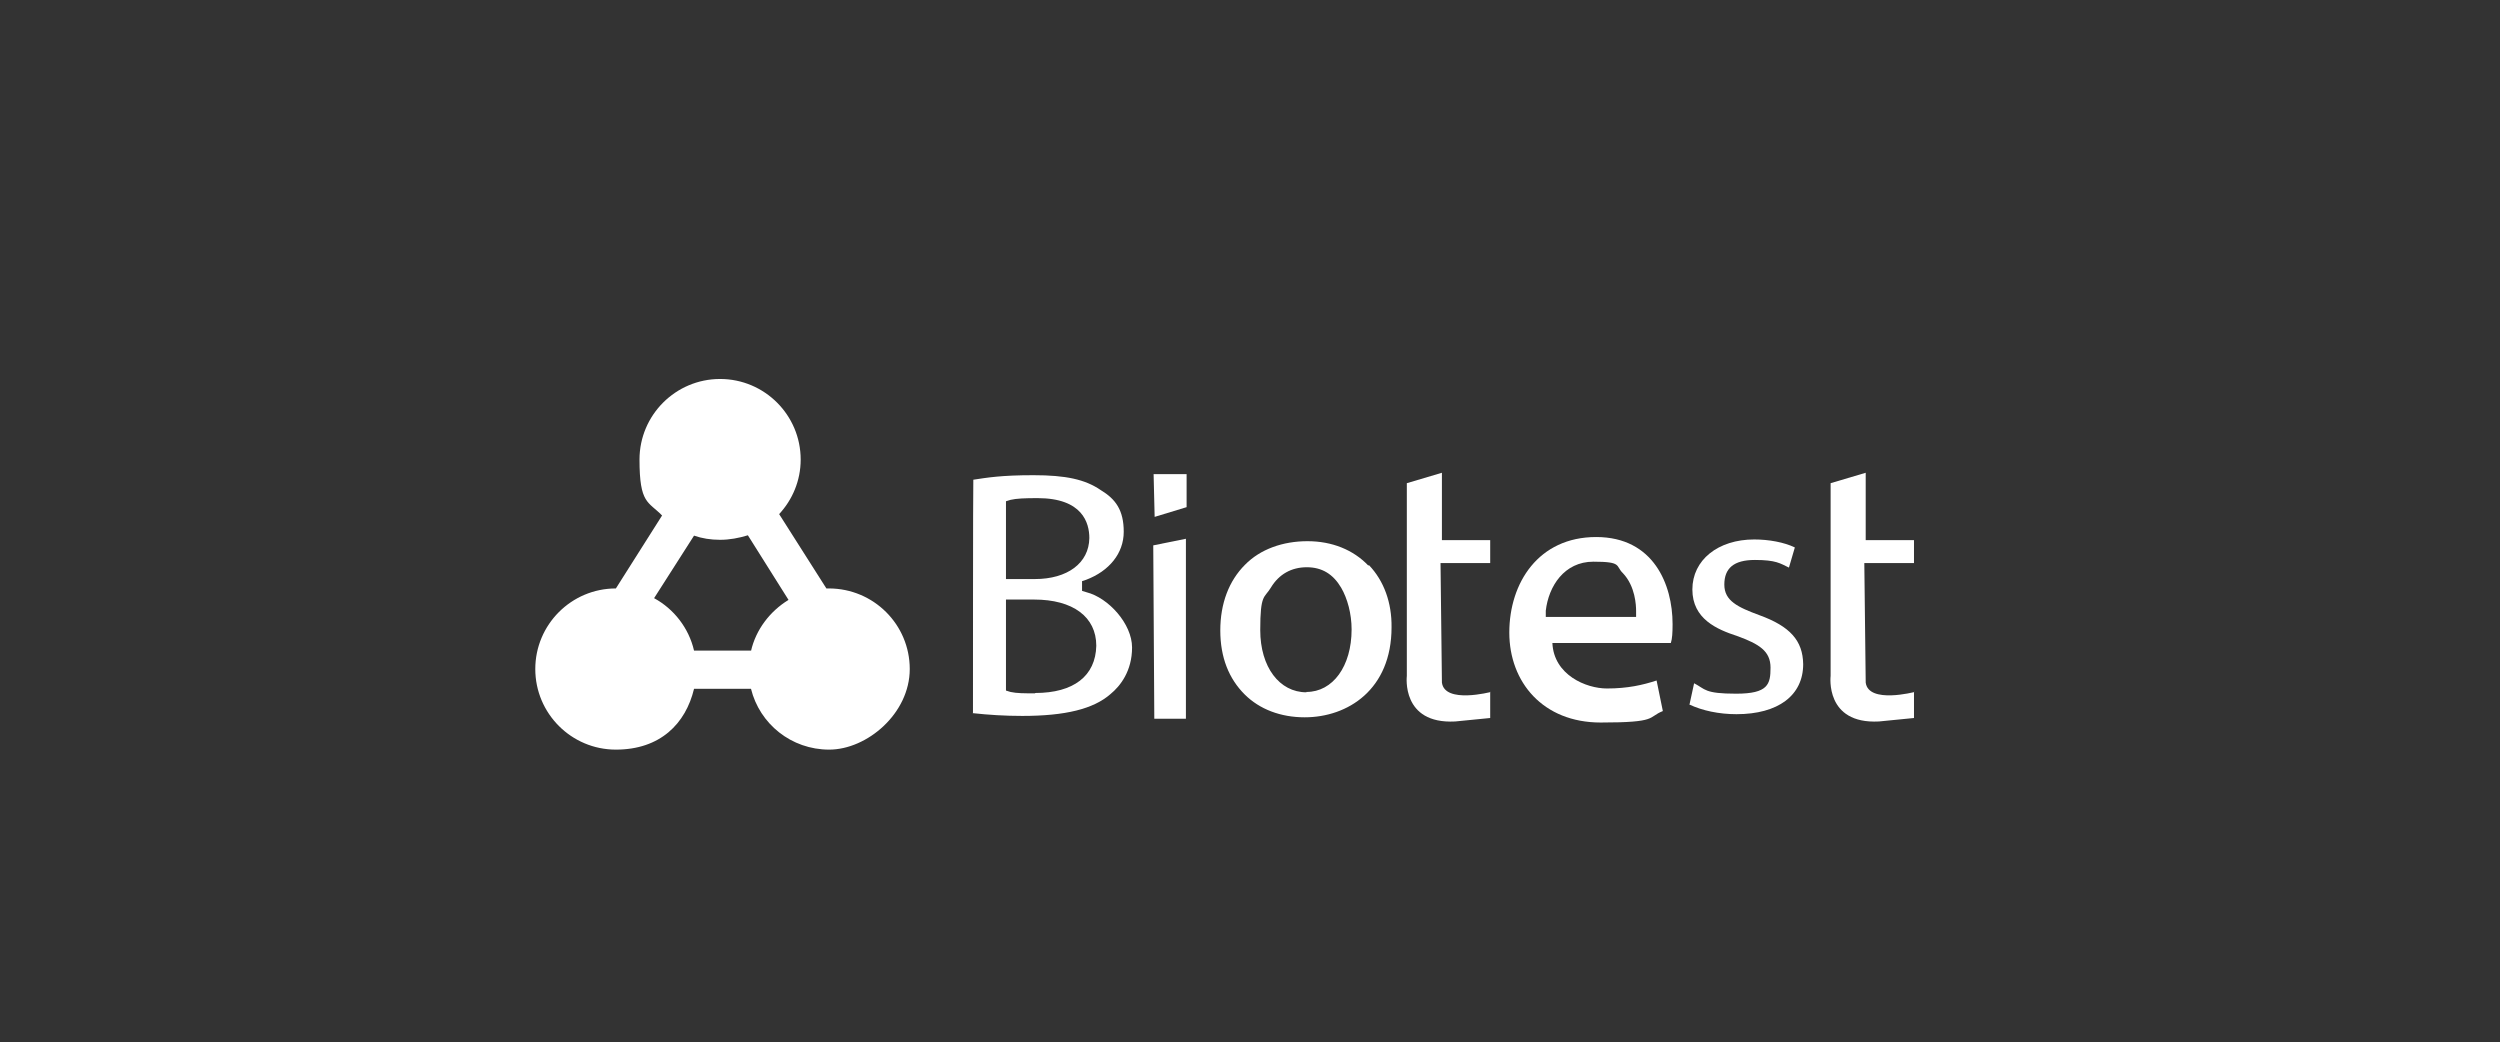
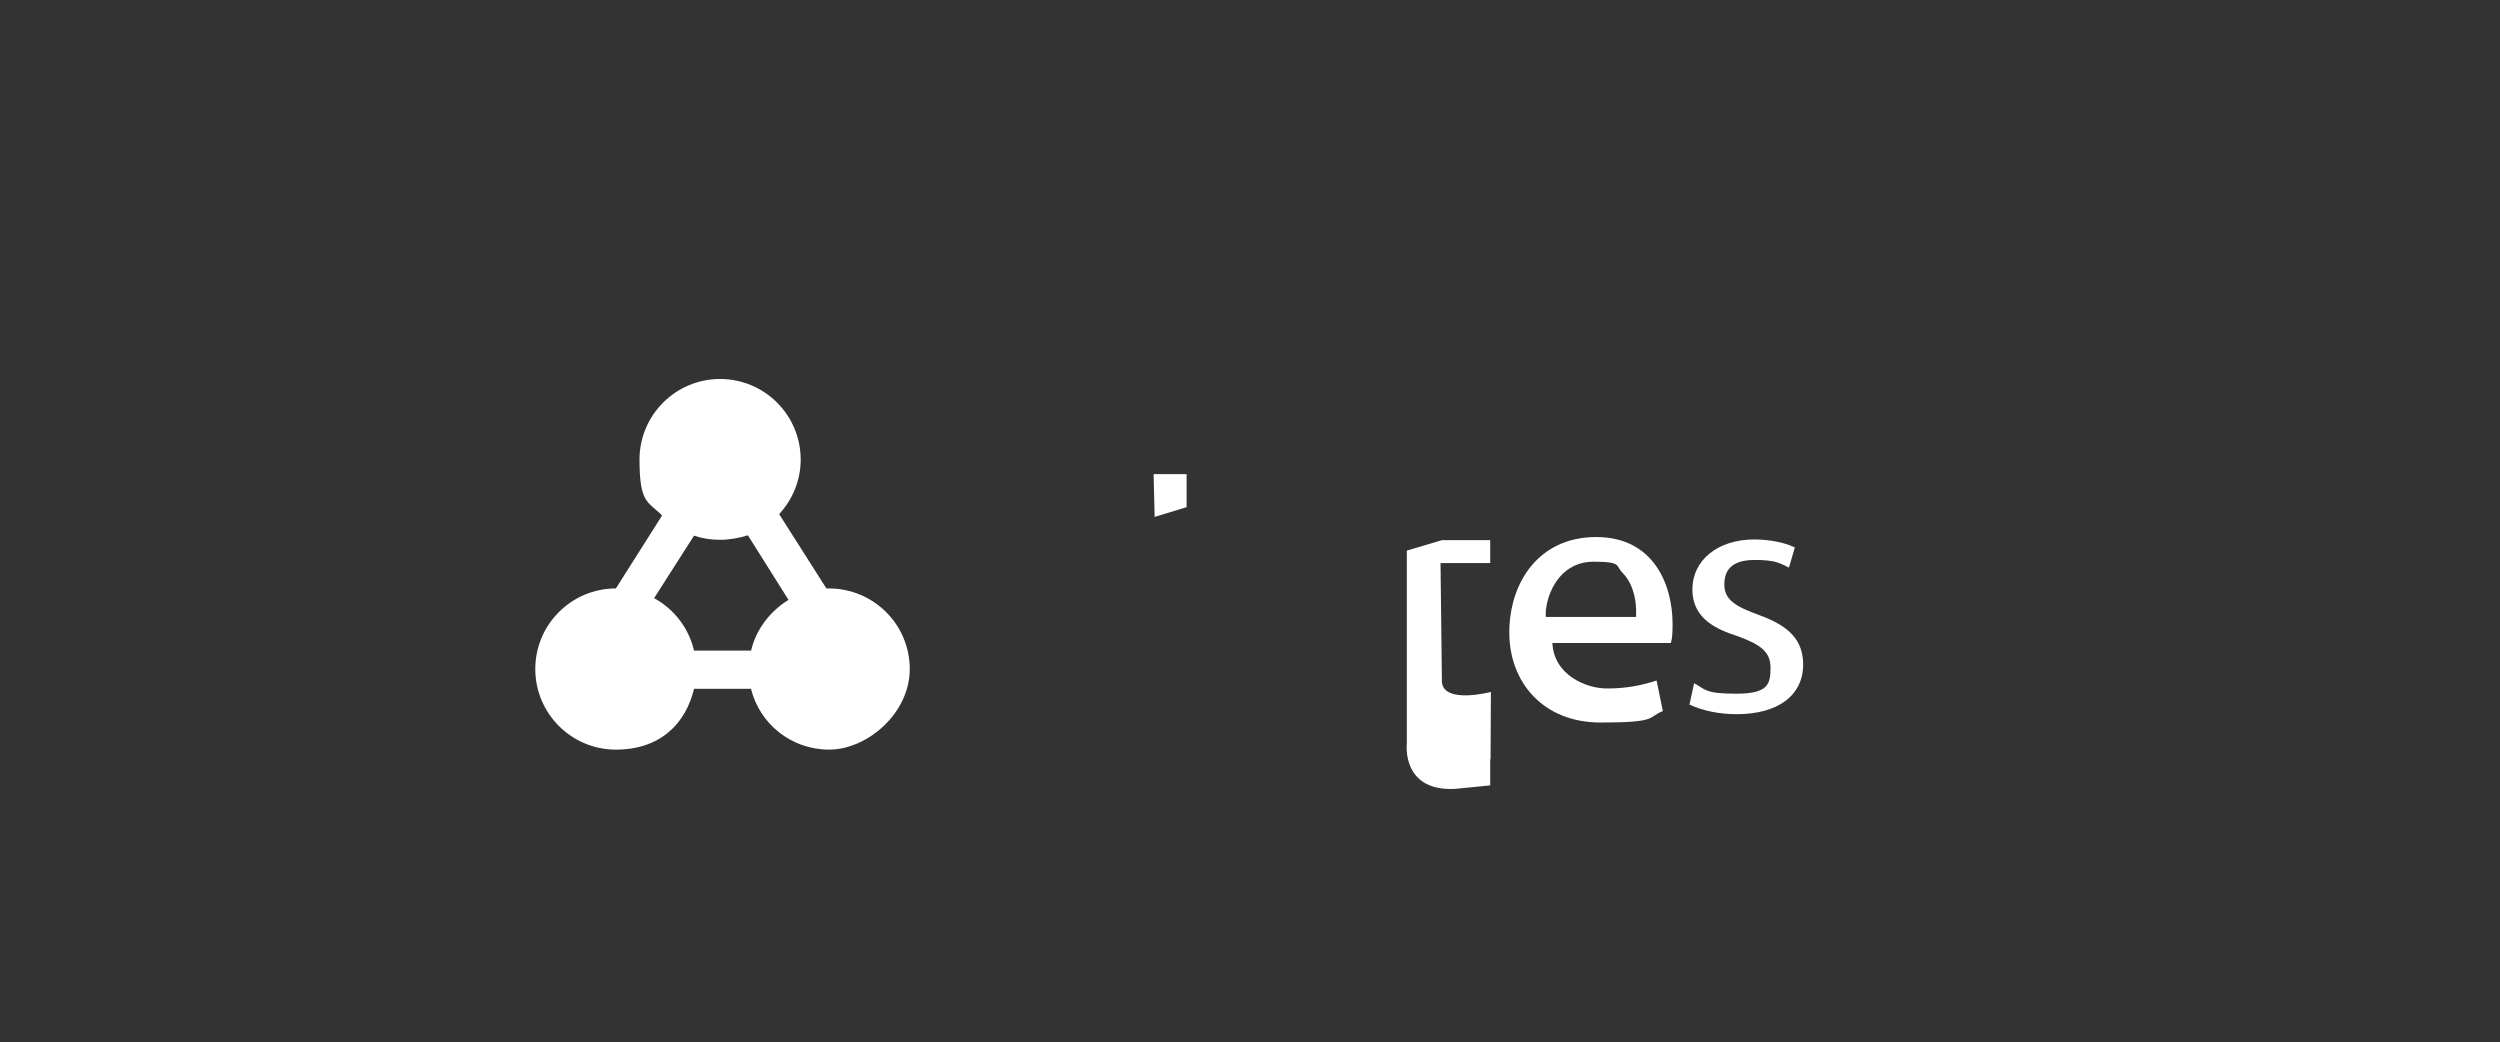
<svg xmlns="http://www.w3.org/2000/svg" version="1.1" viewBox="0 0 719.7 300">
  <rect x="0" y="0" width="719.7" height="300" fill="#333333" stroke="none" />
  <defs>
    <style> .cls-1 { fill: #fff; } </style>
  </defs>
  <g>
    <g id="Ebene_1">
      <g id="Ebene_1-2" data-name="Ebene_1">
        <path class="cls-1" d="M238.7,169.4h-.8l-13.6-21.4c3.8-4.1,6.2-9.6,6.2-15.7,0-12.8-10.4-23.2-23.2-23.2s-23.2,10.4-23.2,23.2,2.5,12,6.5,16.1l-13.3,21h0c-12.8,0-23.2,10.4-23.2,23.2s10.4,23.2,23.2,23.2,20.1-7.5,22.5-17.5h16.4c2.5,10.1,11.6,17.5,22.5,17.5s23.2-10.4,23.2-23.2-10.4-23.2-23.3-23.2ZM216.2,187.3h-16.4c-1.5-6.5-5.8-12-11.5-15.1l11.5-18c2.3.8,4.8,1.2,7.5,1.2s5.4-.5,8-1.3l11.7,18.6c-5.4,3.3-9.4,8.6-10.8,14.7h0Z" />
        <g>
-           <path class="cls-1" d="M280,205.3c4.6.5,9.3.8,14.3.8,12.4,0,20.5-2,25.4-6.3,2.8-2.3,6.2-6.6,6.2-13.4s-6.8-14.3-13.1-15.9l-1.3-.4v-2.8l1.2-.4c6.6-2.5,10.8-7.6,10.8-13.8s-2.3-9.4-6.6-12c-4.5-3.1-10.1-4.3-19.4-4.3s-13.3.7-17.3,1.3c-.1.1-.1,67.1-.1,67.1h0ZM298,199.6c-3.1,0-5.3,0-7.1-.4l-1.3-.4v-26.2h8.1c11.2,0,17.9,5,17.9,13.3-.2,8.7-6.5,13.6-17.6,13.6h0ZM297.9,166.7h-8.3v-22.4l1.3-.4c1.7-.4,4.1-.5,7.8-.5,12.9,0,14.9,7.1,14.9,11.5-.1,7.2-6.3,11.8-15.7,11.8Z" />
          <path class="cls-1" d="M486.3,202.8c3.8,1.8,8.6,2.8,13.6,2.8,12,0,19.2-5.4,19.2-14.4-.1-6.8-3.8-10.9-12.6-14.1-6.2-2.3-10.1-4.1-10.1-8.8s2.7-7.1,8.8-7.1,7.3,1,9.8,2.2l1.7-5.8c-3.1-1.5-7.5-2.3-11.7-2.3-10.4,0-17.8,5.9-17.8,14.4s7.1,11.5,12.9,13.4c6.3,2.3,9.6,4.3,9.6,9.1s-.7,7.5-9.9,7.5-8.8-1.3-12.1-3l-1.3,6h0Z" />
        </g>
-         <path class="cls-1" d="M551.2,199.2s-13.3,3.5-14.1-2.7l-.4-34.4h14.3v-6.6h-13.9v-19.4l-10.1,3v55.5s-1.7,13.9,13.9,13.1l10.1-1v-7.5q.1,0,.1,0Z" />
-         <path class="cls-1" d="M429.2,199.2s-13.3,3.5-14.1-2.7l-.4-34.4h14.3v-6.6h-13.9v-19.4l-10.1,3v55.5s-1.7,13.9,13.9,13.1l10.1-1v-7.5q.1,0,.1,0Z" />
-         <polygon class="cls-1" points="332.3 206.9 341.4 206.9 341.4 155.1 332 157 332.3 206.9" />
+         <path class="cls-1" d="M429.2,199.2s-13.3,3.5-14.1-2.7l-.4-34.4h14.3v-6.6h-13.9l-10.1,3v55.5s-1.7,13.9,13.9,13.1l10.1-1v-7.5q.1,0,.1,0Z" />
        <polygon class="cls-1" points="332.4 148.8 341.6 146 341.6 136.5 332.1 136.5 332.4 148.8" />
-         <path class="cls-1" d="M393.9,162.8c-4.3-4.5-10.4-7-17.5-7s-13.6,2.3-18,6.8c-4.6,4.6-7.1,11.1-7.1,18.9s2.5,13.9,7,18.4c4.3,4.3,10.4,6.6,17.3,6.6,12.4,0,25-8,25-25.9.1-7.1-2.2-13.4-6.5-17.9ZM376.1,199.3h0c-7.8,0-13.3-7.3-13.3-17.9s1.2-9.1,3.1-12.3c2.3-3.8,5.9-5.8,10.3-5.8s7.6,2,9.9,5.9c1.8,3.1,3,7.5,3,12,0,10.6-5.4,18-13,18h0Z" />
        <path class="cls-1" d="M481.5,179.6c0-11.2-5.4-25-22-25s-25,13.2-25,27.5,9.7,25.9,26.3,25.9,13.4-1.5,17.9-3.3l-1.8-8.8c-4,1.3-8.3,2.3-14.3,2.3s-15.3-3.9-15.7-13.1h34.1c.4-1.2.5-3,.5-5.4h0ZM446.8,184.9h0ZM471,177.6h-26v-1.8c.8-7,5.3-14.1,13.7-14.1s6.3,1.2,8.5,3.3c3.6,3.8,3.8,9.3,3.8,10.9v1.6h0Z" />
      </g>
    </g>
  </g>
</svg>